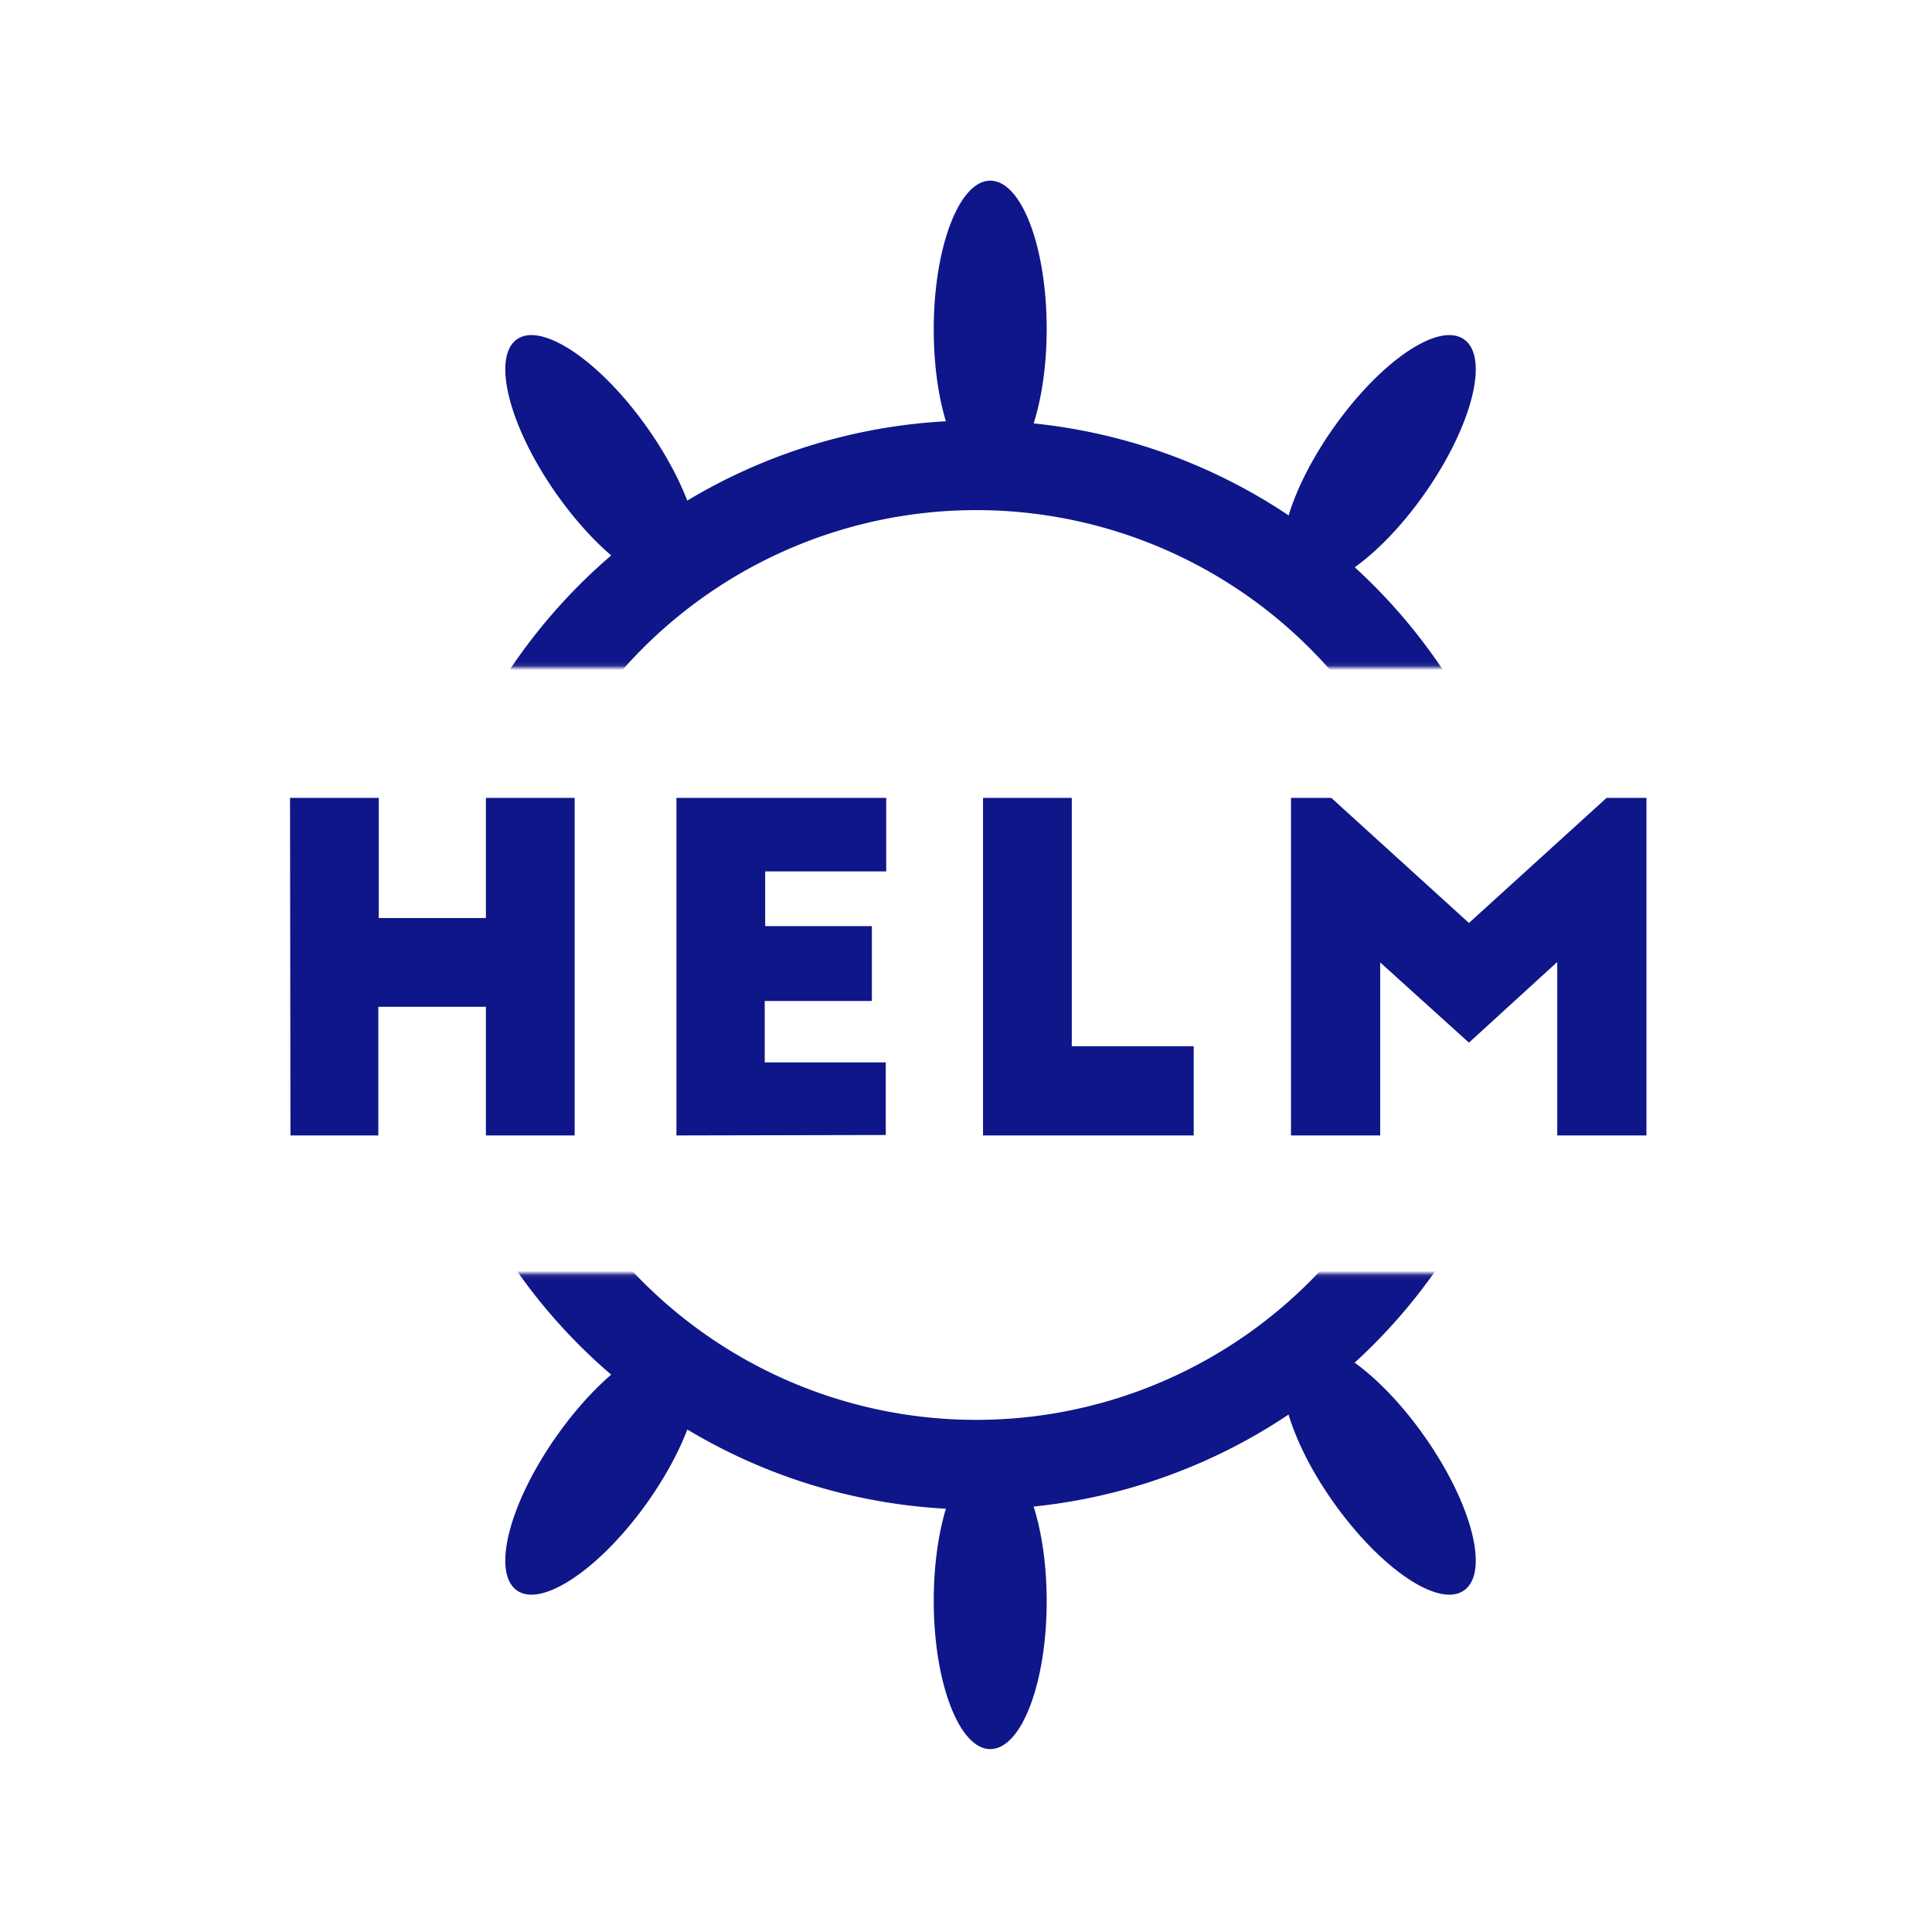
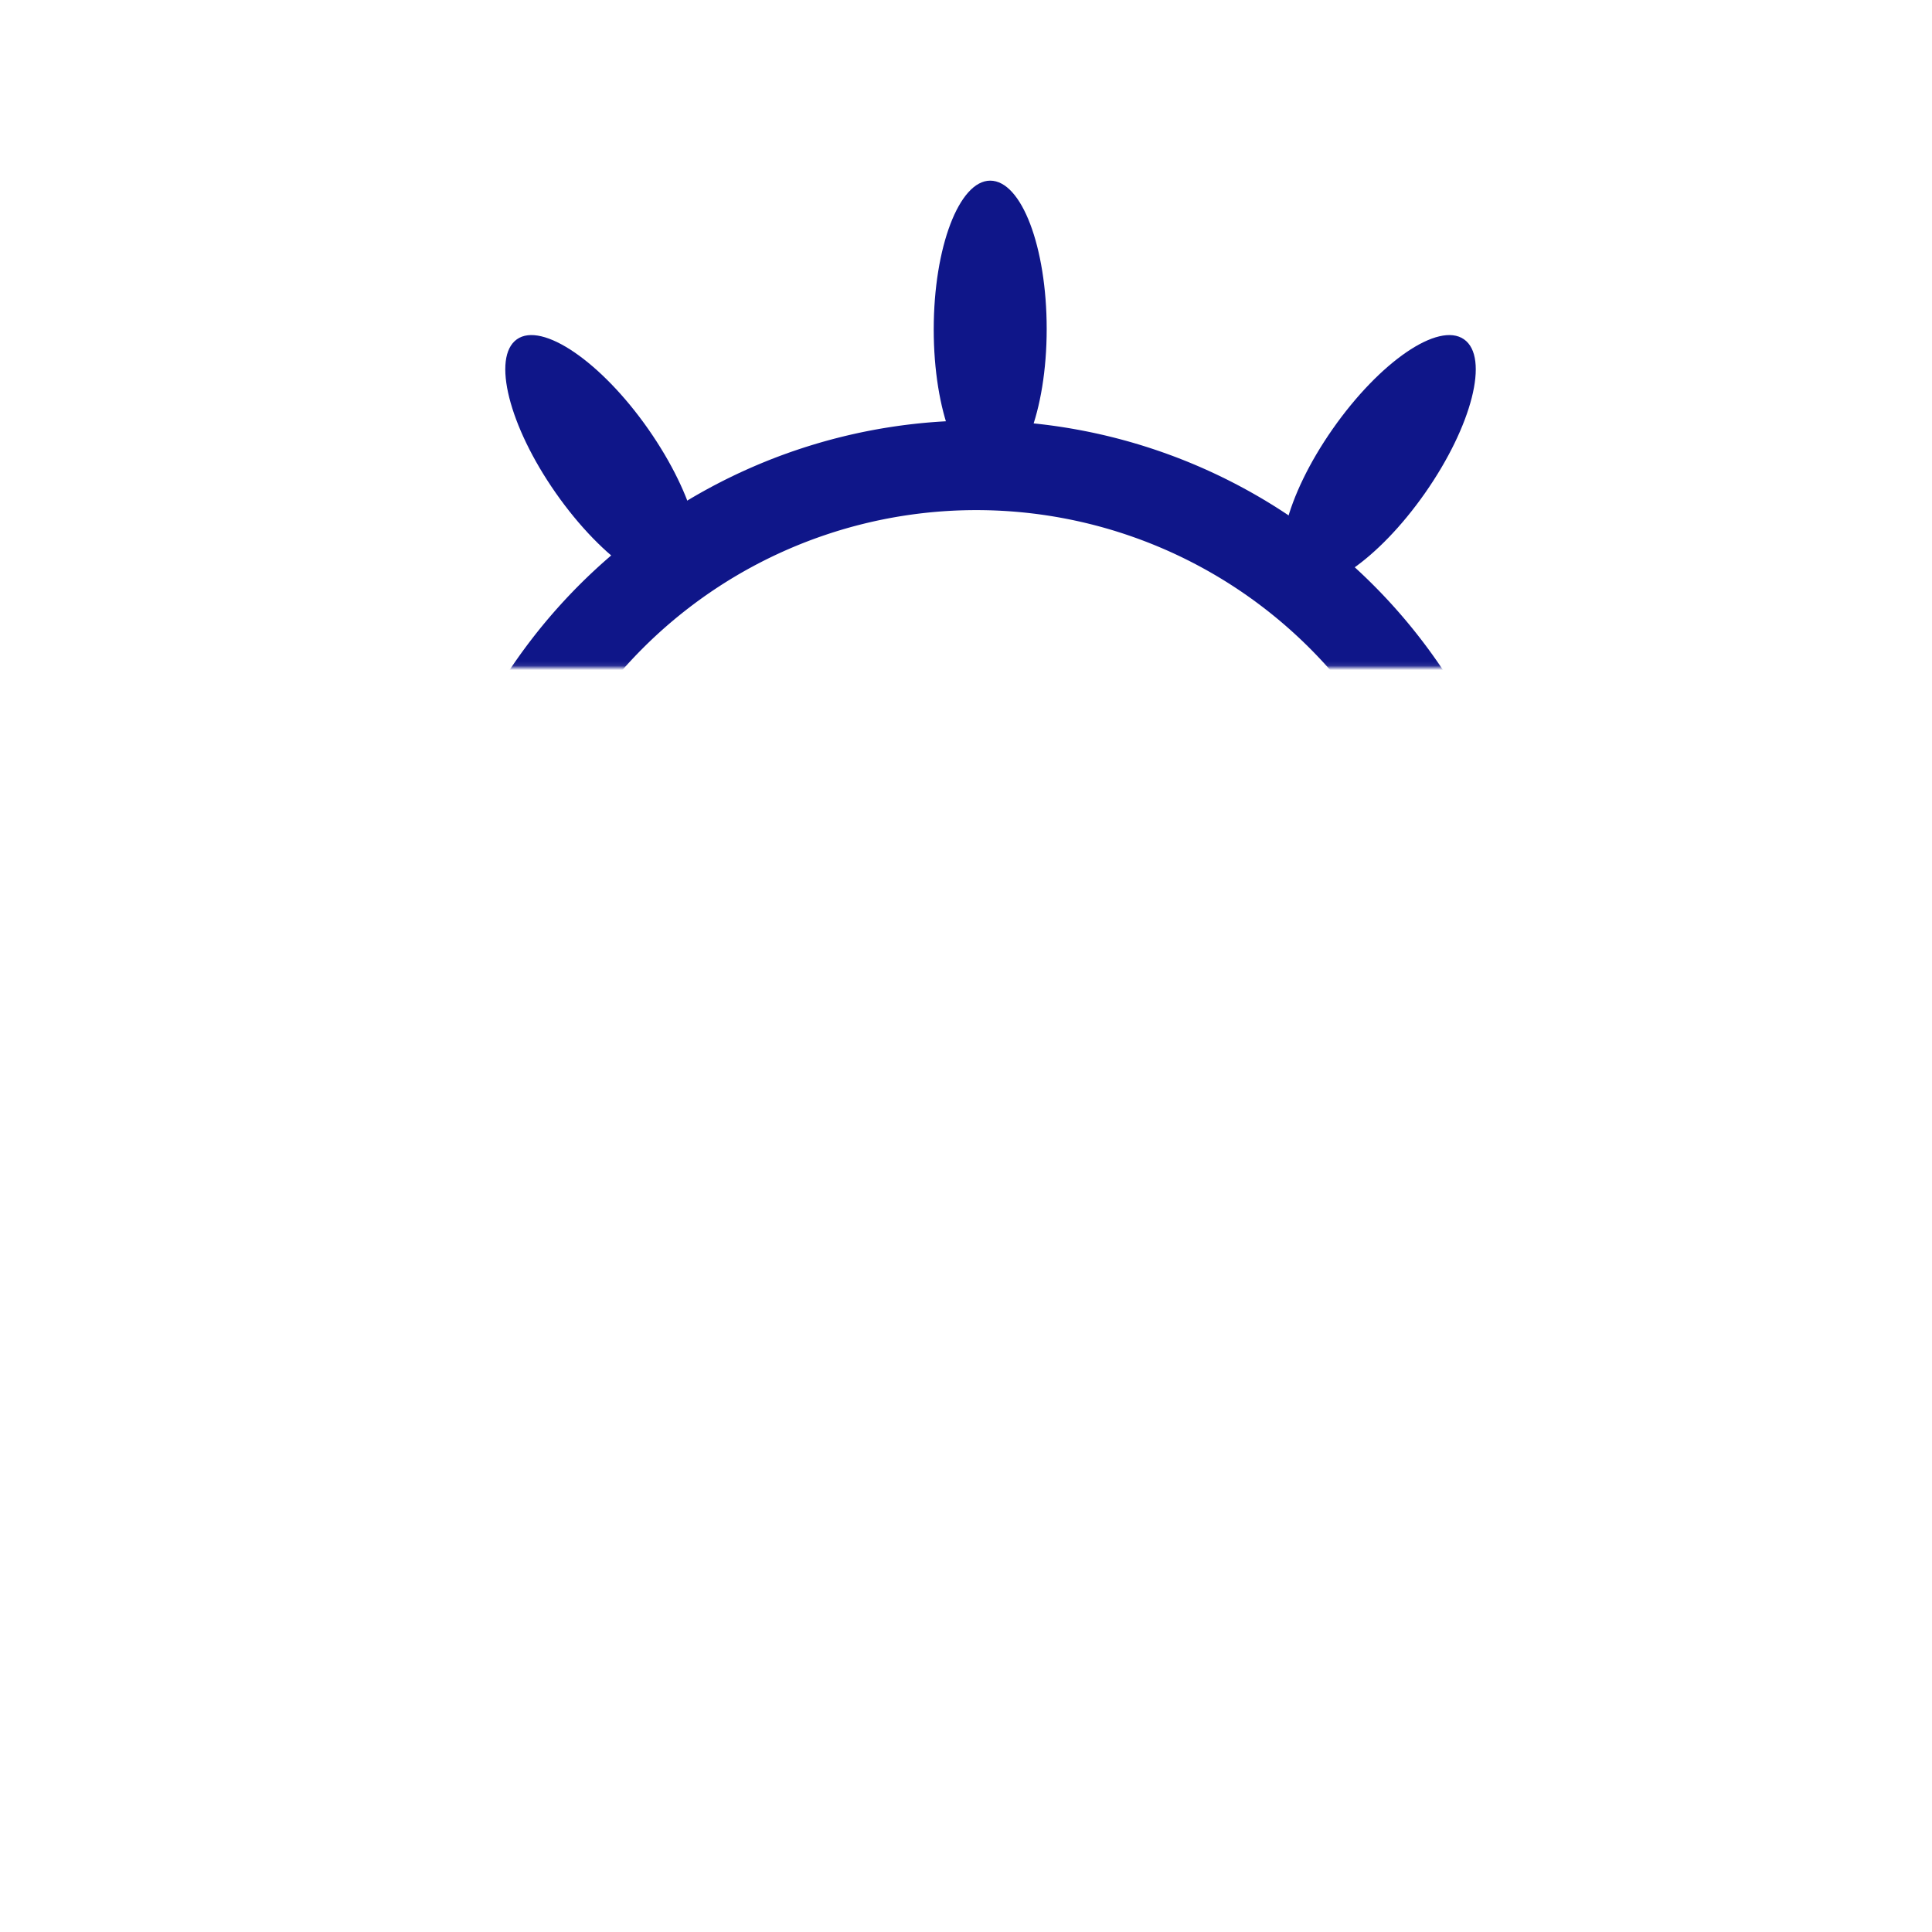
<svg xmlns="http://www.w3.org/2000/svg" width="431" height="431" viewBox="-64 -40 431 431">
  <path fill="#fff" d="M-64-40h431v431H-64z" />
  <mask id="a" fill="#fff">
-     <path fill-rule="evenodd" d="M0 0h313.3v159.9H0z" />
-   </mask>
+     </mask>
  <mask id="b" fill="#fff">
    <path fill-rule="evenodd" d="M0 0h313.3v159.9H0z" />
  </mask>
  <g fill="none" fill-rule="evenodd">
-     <path fill="#0f1689" d="M.7 138h19.8v26.8h23.9V138h19.8v75.3H44.4v-28.7h-24v28.7H.8zm86.2 75.3V138h46.8v16.4h-27v12.2h23.8v16.7h-23.9V197h27v16.2zm68.4 0V138h19.8v55.4h27.2v19.9zM233 138l30.7 27.9 30.7-27.9h8.9v75.3h-19.9v-38.7l-19.7 18-19.8-17.9v38.6H224V138z" />
    <g fill="#0f1689" mask="url(#a)" transform="matrix(1 0 0 -1 1 404)">
      <path d="M223.7 143.4c5.6 4 18.7-5 29.2-20s14.4-30.2 8.7-34.2c-5.7-4-18.8 5-29.3 19.9s-14.3 30.3-8.6 34.3zm-135.4 0c-5.7 4-18.8-5-29.3-20s-14.3-30.2-8.7-34.2 18.8 5 29.3 19.9 14.4 30.3 8.7 34.3zm67.6-23.4c-7 0-12.6-14.9-12.6-33.1 0-18.3 5.7-33.1 12.6-33.1 7 0 12.6 14.8 12.6 33 0 18.3-5.7 33.1-12.6 33.1z" />
    </g>
    <path stroke="#0f1689" stroke-width="20" d="M251.5 173.1a115.2 115.2 0 0 0-195.8-2.7m2.2 129.1a115 115 0 0 0 189.8-.1" mask="url(#a)" transform="matrix(1 0 0 -1 1 404)" />
    <g fill="#0f1689" mask="url(#b)" transform="translate(1 -51)">
      <path d="M223.7 141c5.6 3.9 18.7-5 29.2-20s14.4-30.3 8.7-34.3c-5.7-4-18.8 5-29.3 20s-14.3 30.2-8.6 34.2zm-135.4 0c-5.7 3.9-18.8-5-29.3-20s-14.3-30.3-8.7-34.3 18.8 5 29.3 20 14.4 30.2 8.7 34.2zm67.6-23.5c-7 0-12.6-14.8-12.6-33 0-18.4 5.7-33.2 12.6-33.2 7 0 12.6 14.8 12.6 33.1s-5.7 33-12.6 33z" />
    </g>
    <path stroke="#0f1689" stroke-width="20" d="M251.5 170.6A115.2 115.2 0 0 0 55.7 168m2.2 129.2a115 115 0 0 0 189.8-.2" mask="url(#b)" transform="translate(1 -51)" />
  </g>
</svg>